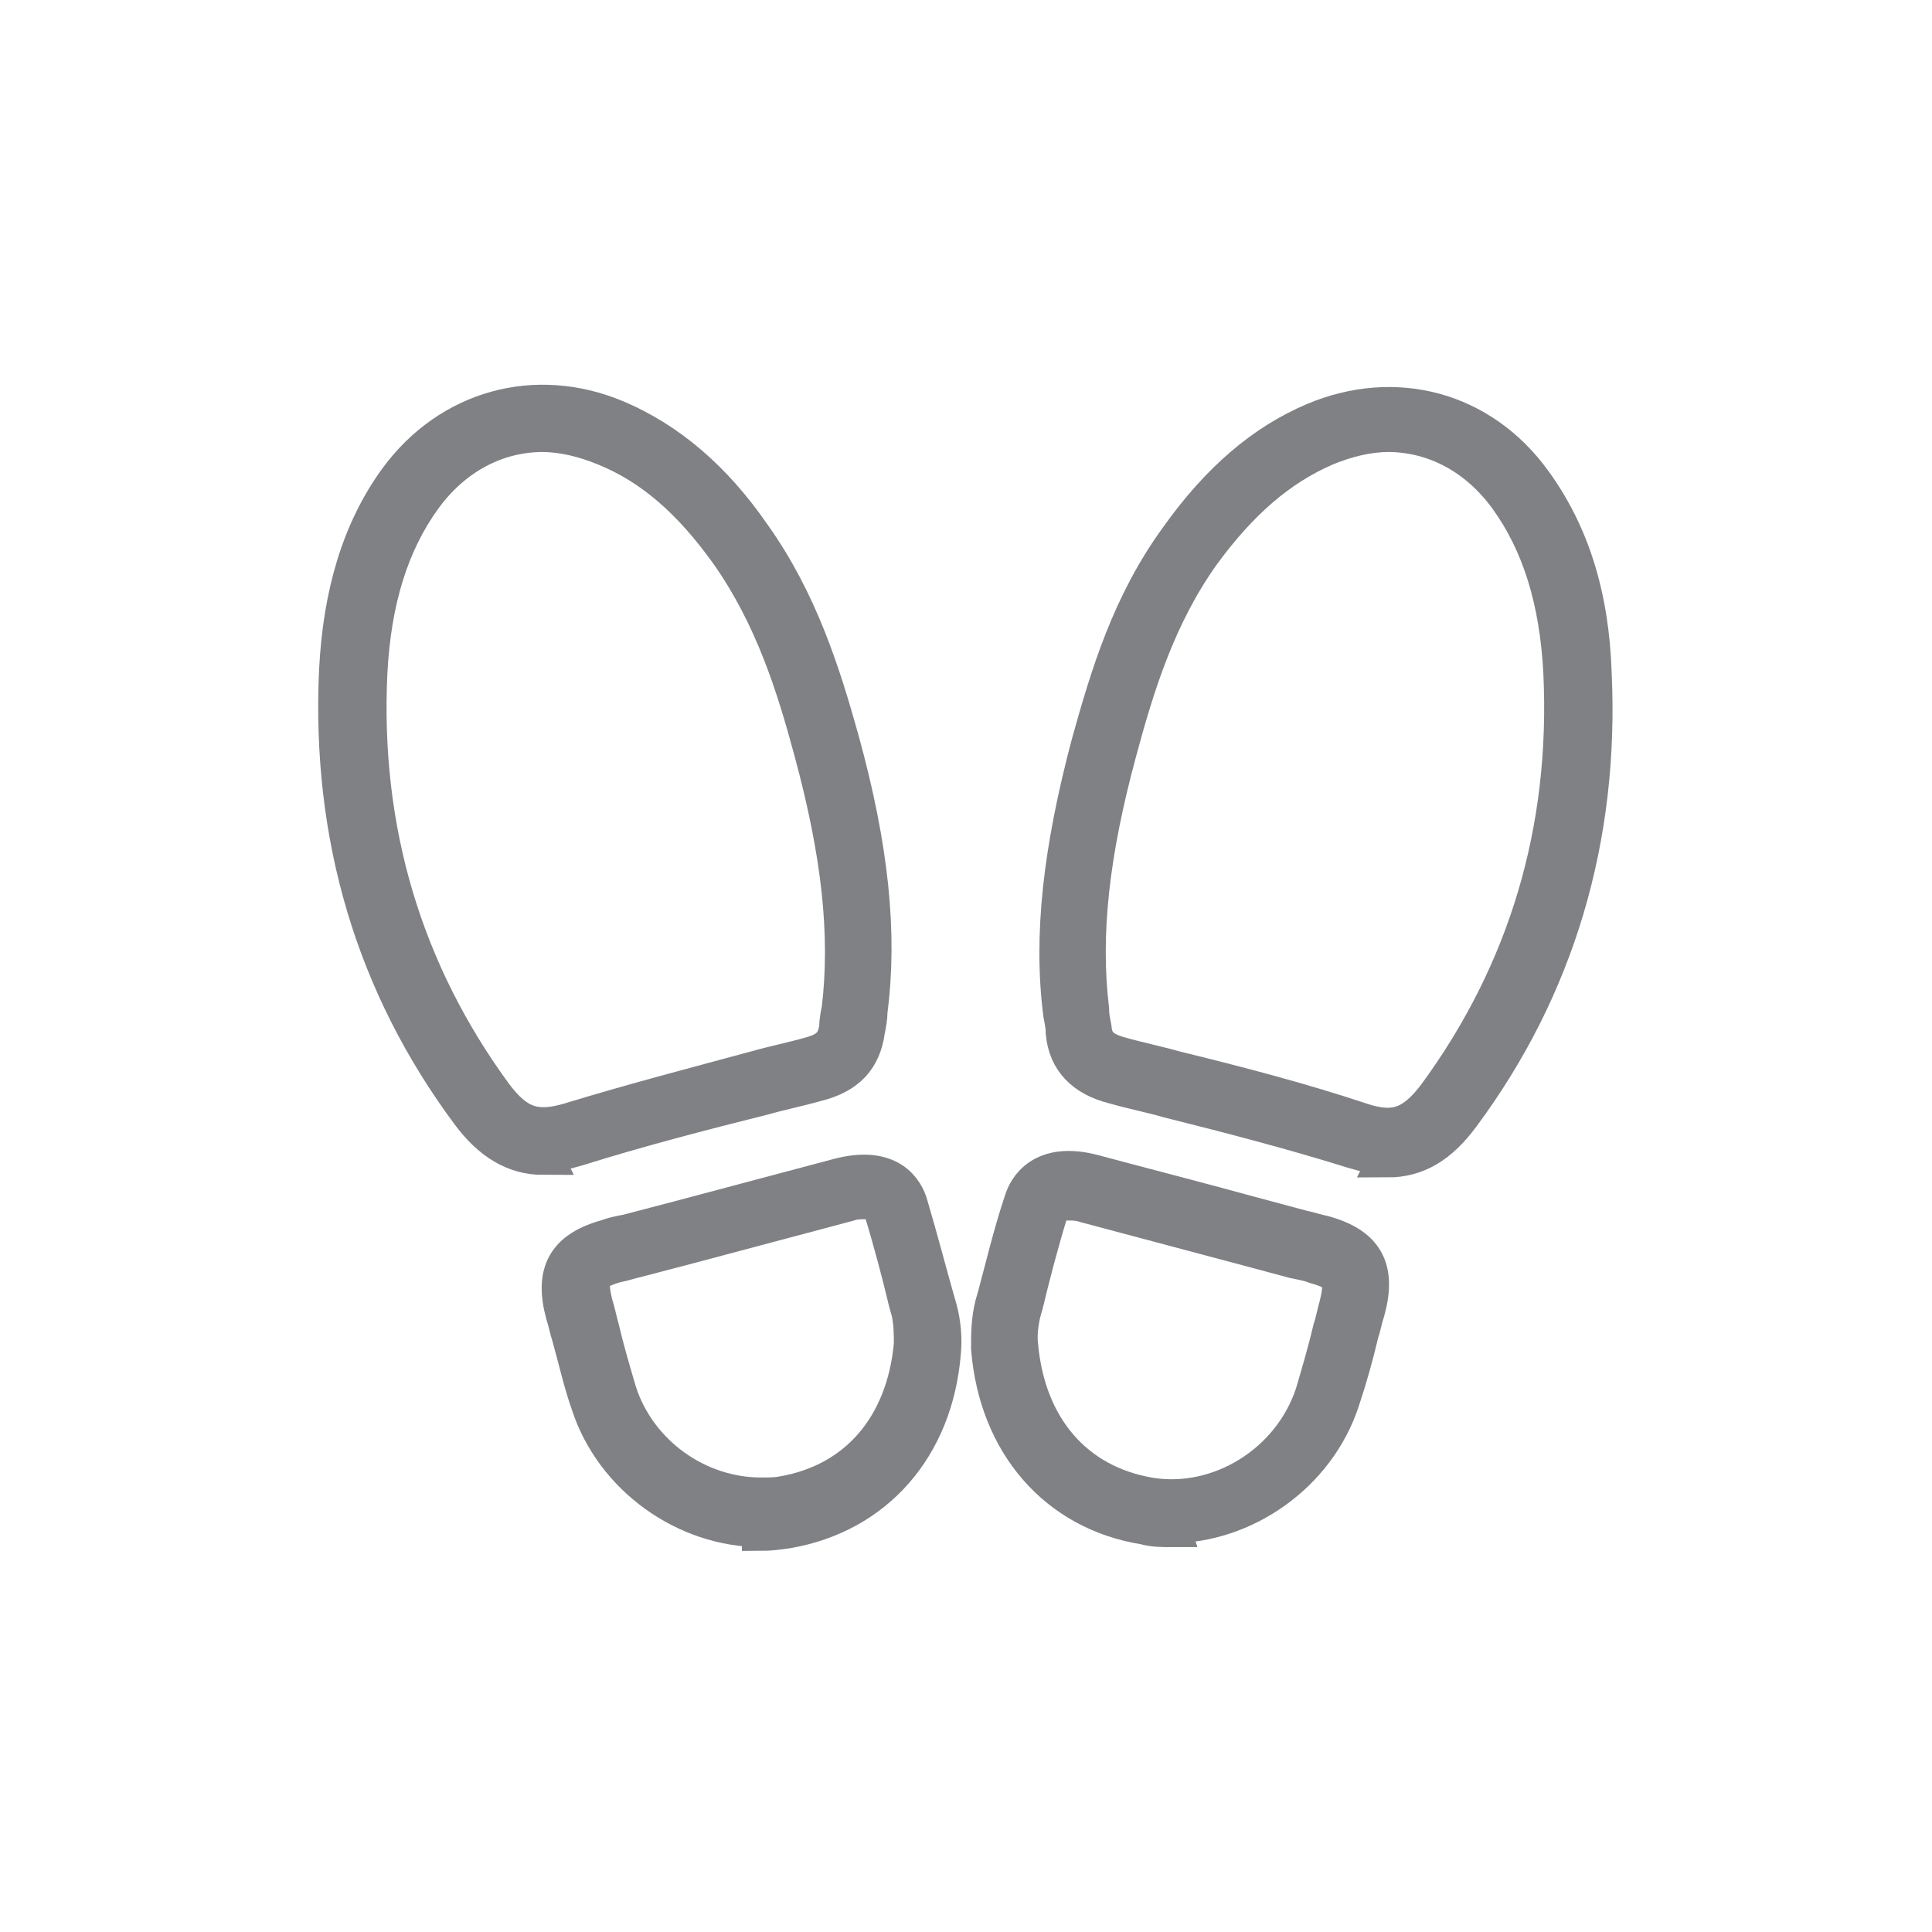
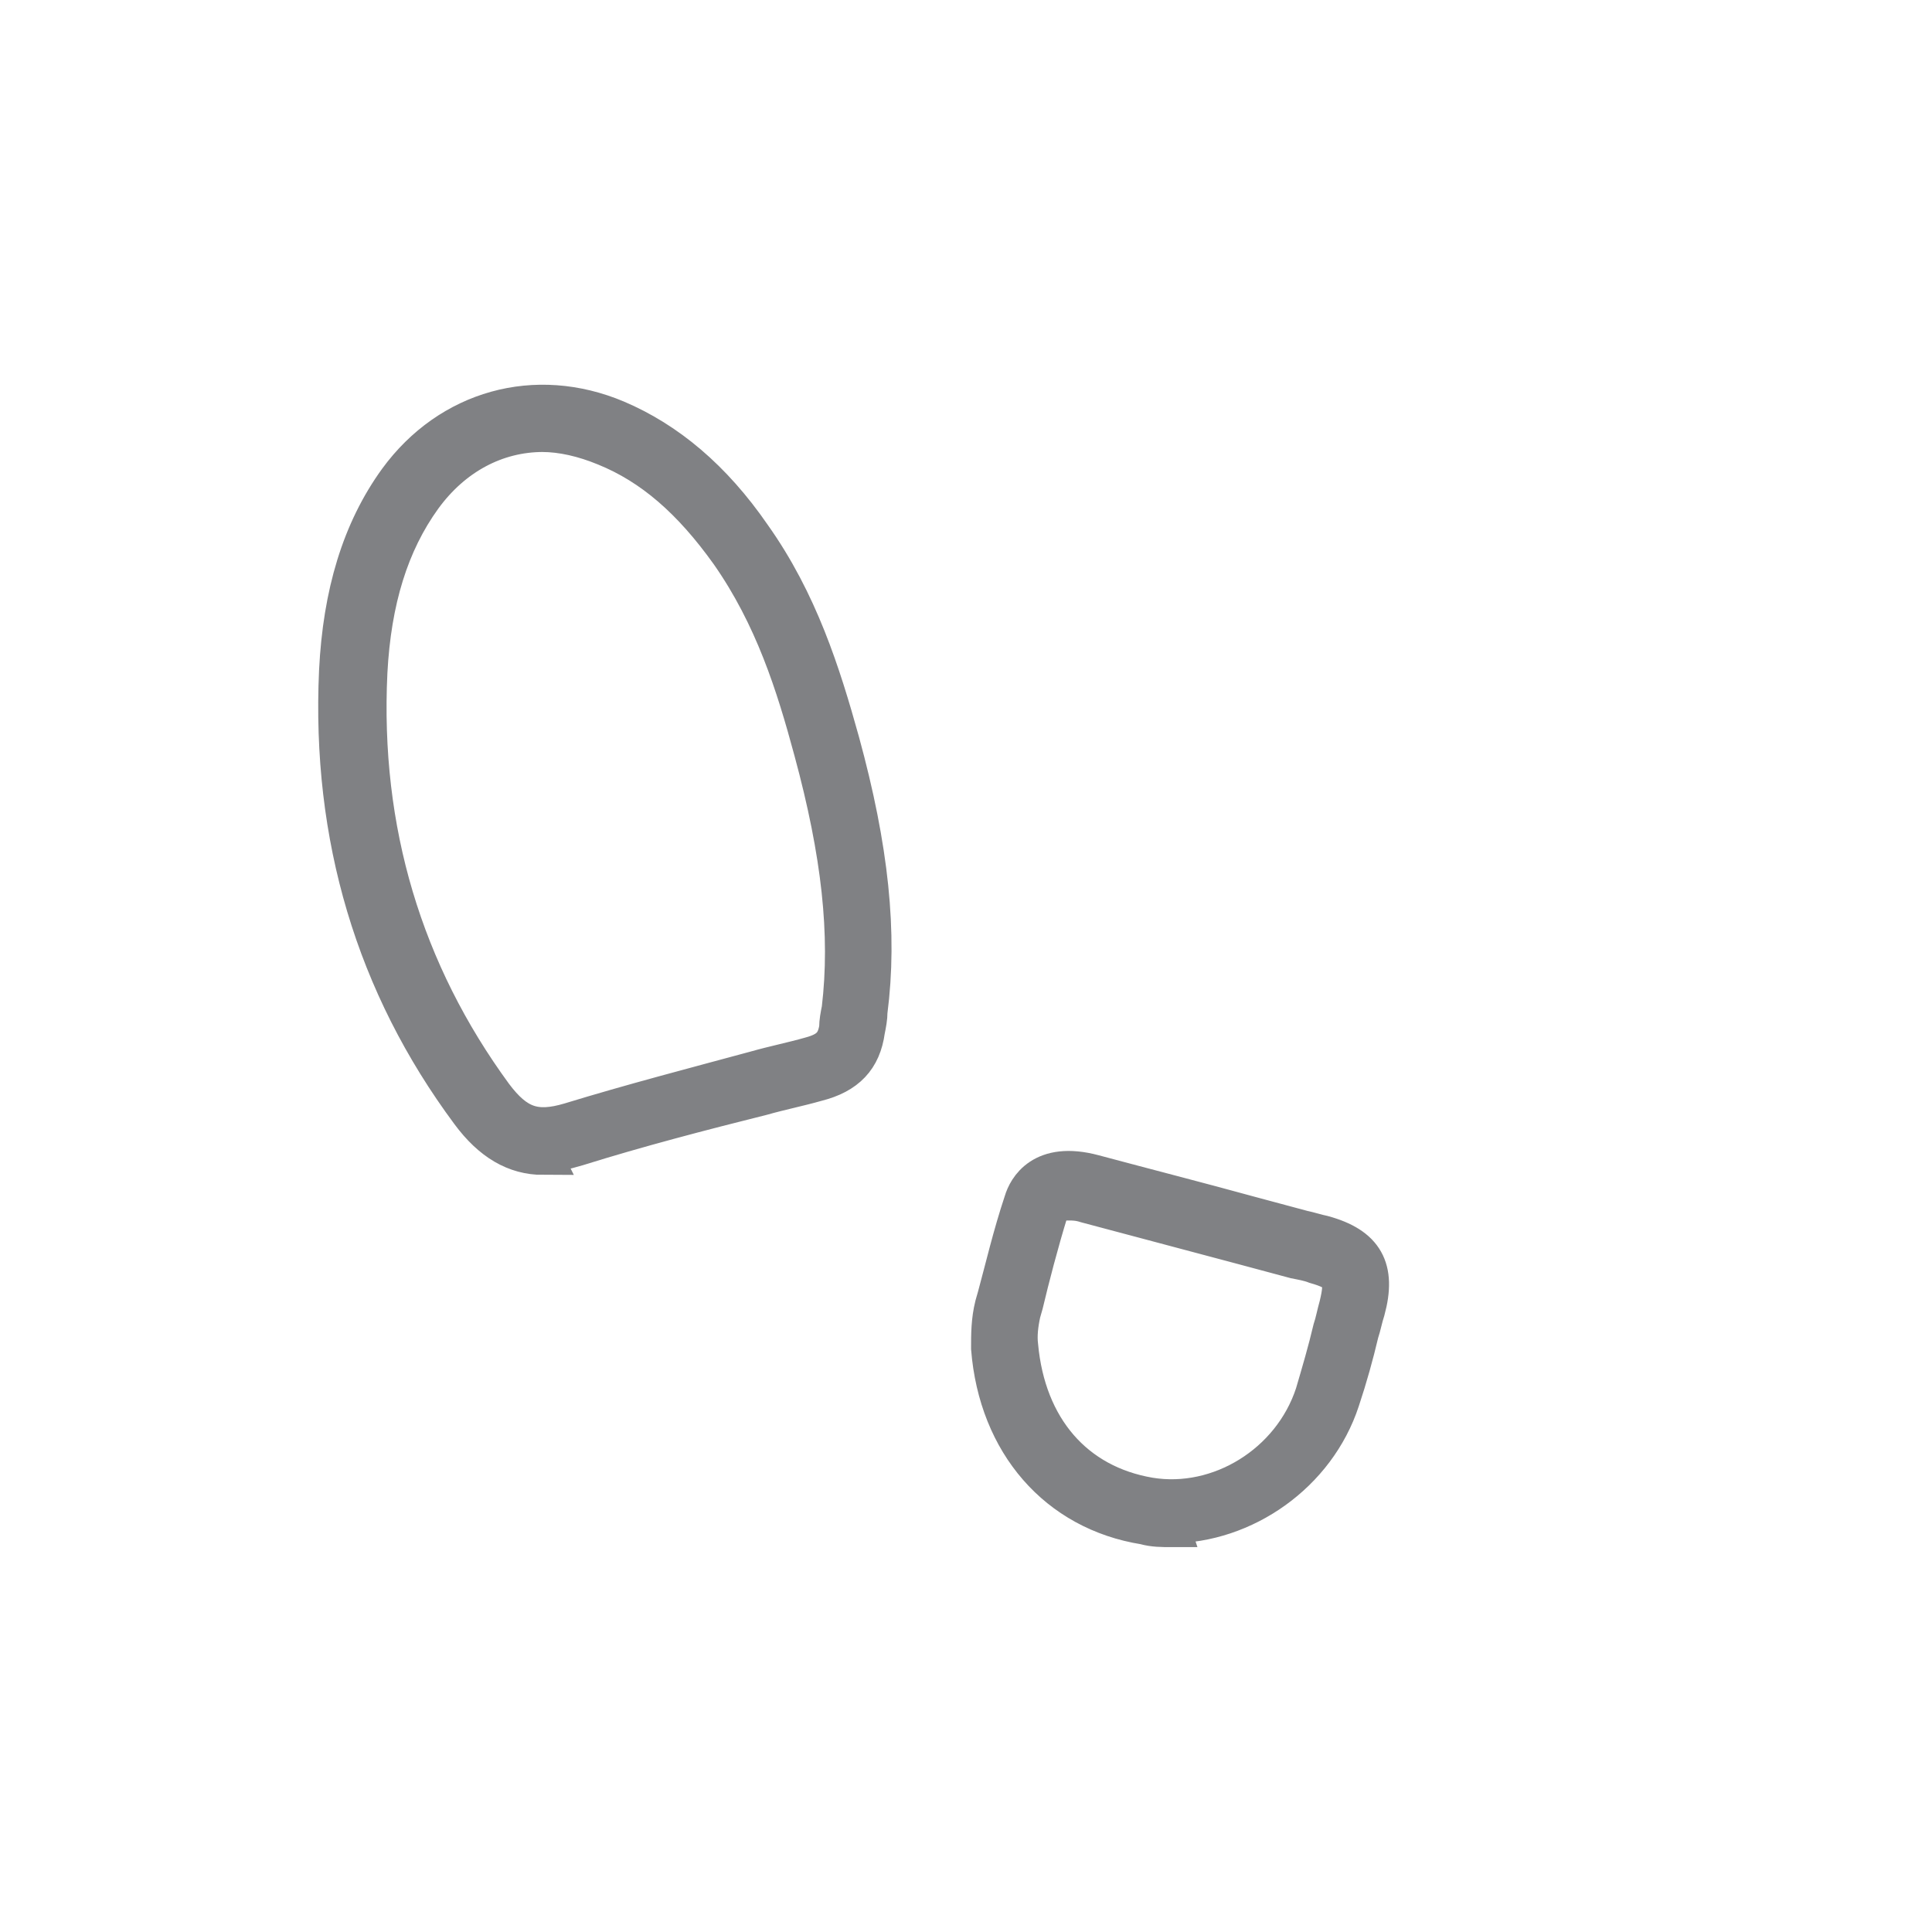
<svg xmlns="http://www.w3.org/2000/svg" version="1.1" viewBox="0 0 152.6 152.6">
  <defs>
    <style>
      .cls-1 {
        fill: #808184;
        stroke: #808184;
        stroke-miterlimit: 10;
        stroke-width: 3px;
      }
    </style>
  </defs>
  <g>
    <g id="Layer_1">
      <g>
-         <path class="cls-1" d="M109.7,91.3c-.9,0-1.8-.2-2.8-.5-4.8-1.5-9.8-2.8-14.6-4-1.4-.4-2.9-.7-4.3-1.1-2.4-.6-3.7-2-3.9-4.1,0-.5-.1-1-.2-1.5-.8-6.2,0-13,2.2-21.3,1.5-5.4,3.2-11.1,7-16.3,3.2-4.5,6.7-7.5,10.7-9.2,6.4-2.7,13.2-.9,17.3,4.8,2.9,4,4.5,8.9,4.7,15.1.6,13-2.9,24.8-10.4,34.9-1.7,2.3-3.5,3.4-5.8,3.4h0ZM109.7,34.2c-1.6,0-3.3.4-5,1.1-3.7,1.6-6.8,4.3-9.8,8.4-3.5,4.9-5.2,10.4-6.6,15.6-2.2,8.1-2.9,14.5-2.2,20.4h0c0,.5.1,1,.2,1.5.1,1.2.7,1.8,2.2,2.2,1.4.4,2.9.7,4.3,1.1,4.9,1.2,9.9,2.5,14.7,4.1,2.7.9,4.2.3,6-2.1,7.1-9.7,10.5-20.9,9.9-33.4-.3-5.7-1.7-10.2-4.3-13.8-2.4-3.3-5.8-5.1-9.5-5.1h0Z" />
        <path class="cls-1" d="M92.5,120.7c-.7,0-1.4,0-2.1-.2-6.9-1.1-11.6-6.5-12.2-14,0-1.1,0-2.2.3-3.4l.2-.7c.6-2.2,1.2-4.8,2.1-7.5.3-1,1.5-3.3,5.6-2.2,4.1,1.1,8.4,2.2,12.4,3.3l4.1,1.1c.5.1,1.1.3,1.6.4,3.3.9,4.3,2.7,3.4,6-.2.6-.3,1.2-.5,1.8-.4,1.7-.9,3.5-1.5,5.3-1.9,5.8-7.6,9.8-13.5,9.8h0ZM84.3,94.8c-1.1,0-1.3.6-1.4.8-.8,2.6-1.5,5.3-2,7.4l-.2.7c-.2.9-.3,1.8-.2,2.6.6,6.5,4.4,10.9,10.3,11.9,5.5.9,11.2-2.6,13-8.1.5-1.7,1-3.4,1.4-5.1.2-.6.3-1.2.5-1.9.5-2.1.3-2.6-1.8-3.2-.5-.2-1.1-.3-1.6-.4l-4.1-1.1c-4.1-1.1-8.3-2.2-12.4-3.3-.6-.2-1.1-.2-1.4-.2h0Z" />
        <path class="cls-1" d="M42.9,91.3c-2.2,0-4.1-1.1-5.8-3.4-7.5-10.1-11-21.8-10.4-34.9.3-6.1,1.8-11.1,4.7-15.1,4.1-5.6,10.9-7.5,17.3-4.8,4,1.7,7.6,4.7,10.7,9.2,3.7,5.2,5.5,10.9,7,16.3,2.3,8.4,3,15.1,2.2,21.3h0c0,.5-.1,1-.2,1.5-.3,2.2-1.5,3.5-3.9,4.1-1.4.4-2.9.7-4.3,1.1-4.8,1.2-9.8,2.5-14.6,4-1,.3-1.9.5-2.8.5h0ZM42.9,34.2c-3.7,0-7.1,1.8-9.5,5.1-2.6,3.6-4,8.1-4.3,13.8-.6,12.5,2.8,23.7,9.9,33.4,1.8,2.4,3.3,2.9,6,2.1,4.9-1.5,9.9-2.8,14.7-4.1,1.4-.4,2.9-.7,4.3-1.1,1.5-.4,2-1,2.2-2.2,0-.5.1-1,.2-1.5h0c.7-5.9,0-12.3-2.2-20.4-1.4-5.2-3.1-10.6-6.6-15.6-3-4.2-6.1-6.9-9.8-8.4-1.7-.7-3.4-1.1-5-1.1h0Z" />
-         <path class="cls-1" d="M60.1,120.7c-5.9,0-11.6-4-13.5-9.8-.6-1.7-1-3.5-1.5-5.3-.2-.6-.3-1.2-.5-1.8-.9-3.3.1-5.1,3.4-6,.5-.2,1.1-.3,1.6-.4l4.2-1.1c4.1-1.1,8.3-2.2,12.4-3.3,4.1-1.1,5.3,1.1,5.6,2.2.8,2.7,1.5,5.4,2.1,7.5l.2.7c.3,1.1.4,2.3.3,3.4-.6,7.5-5.3,12.8-12.2,14-.7.1-1.4.2-2.1.2h0ZM68.3,94.8c-.4,0-.8,0-1.4.2-4.1,1.1-8.3,2.2-12.4,3.3l-4.2,1.1c-.5.1-1,.3-1.6.4-2.1.6-2.3,1.1-1.8,3.2.2.6.3,1.2.5,1.9.4,1.7.9,3.4,1.4,5.1,1.6,4.9,6.3,8.2,11.3,8.2.6,0,1.2,0,1.7-.1,5.9-1,9.7-5.4,10.3-11.9h0c0-.8,0-1.7-.2-2.6l-.2-.7c-.5-2.1-1.2-4.8-2-7.4,0-.3-.3-.8-1.4-.8h0Z" />
      </g>
    </g>
  </g>
</svg>